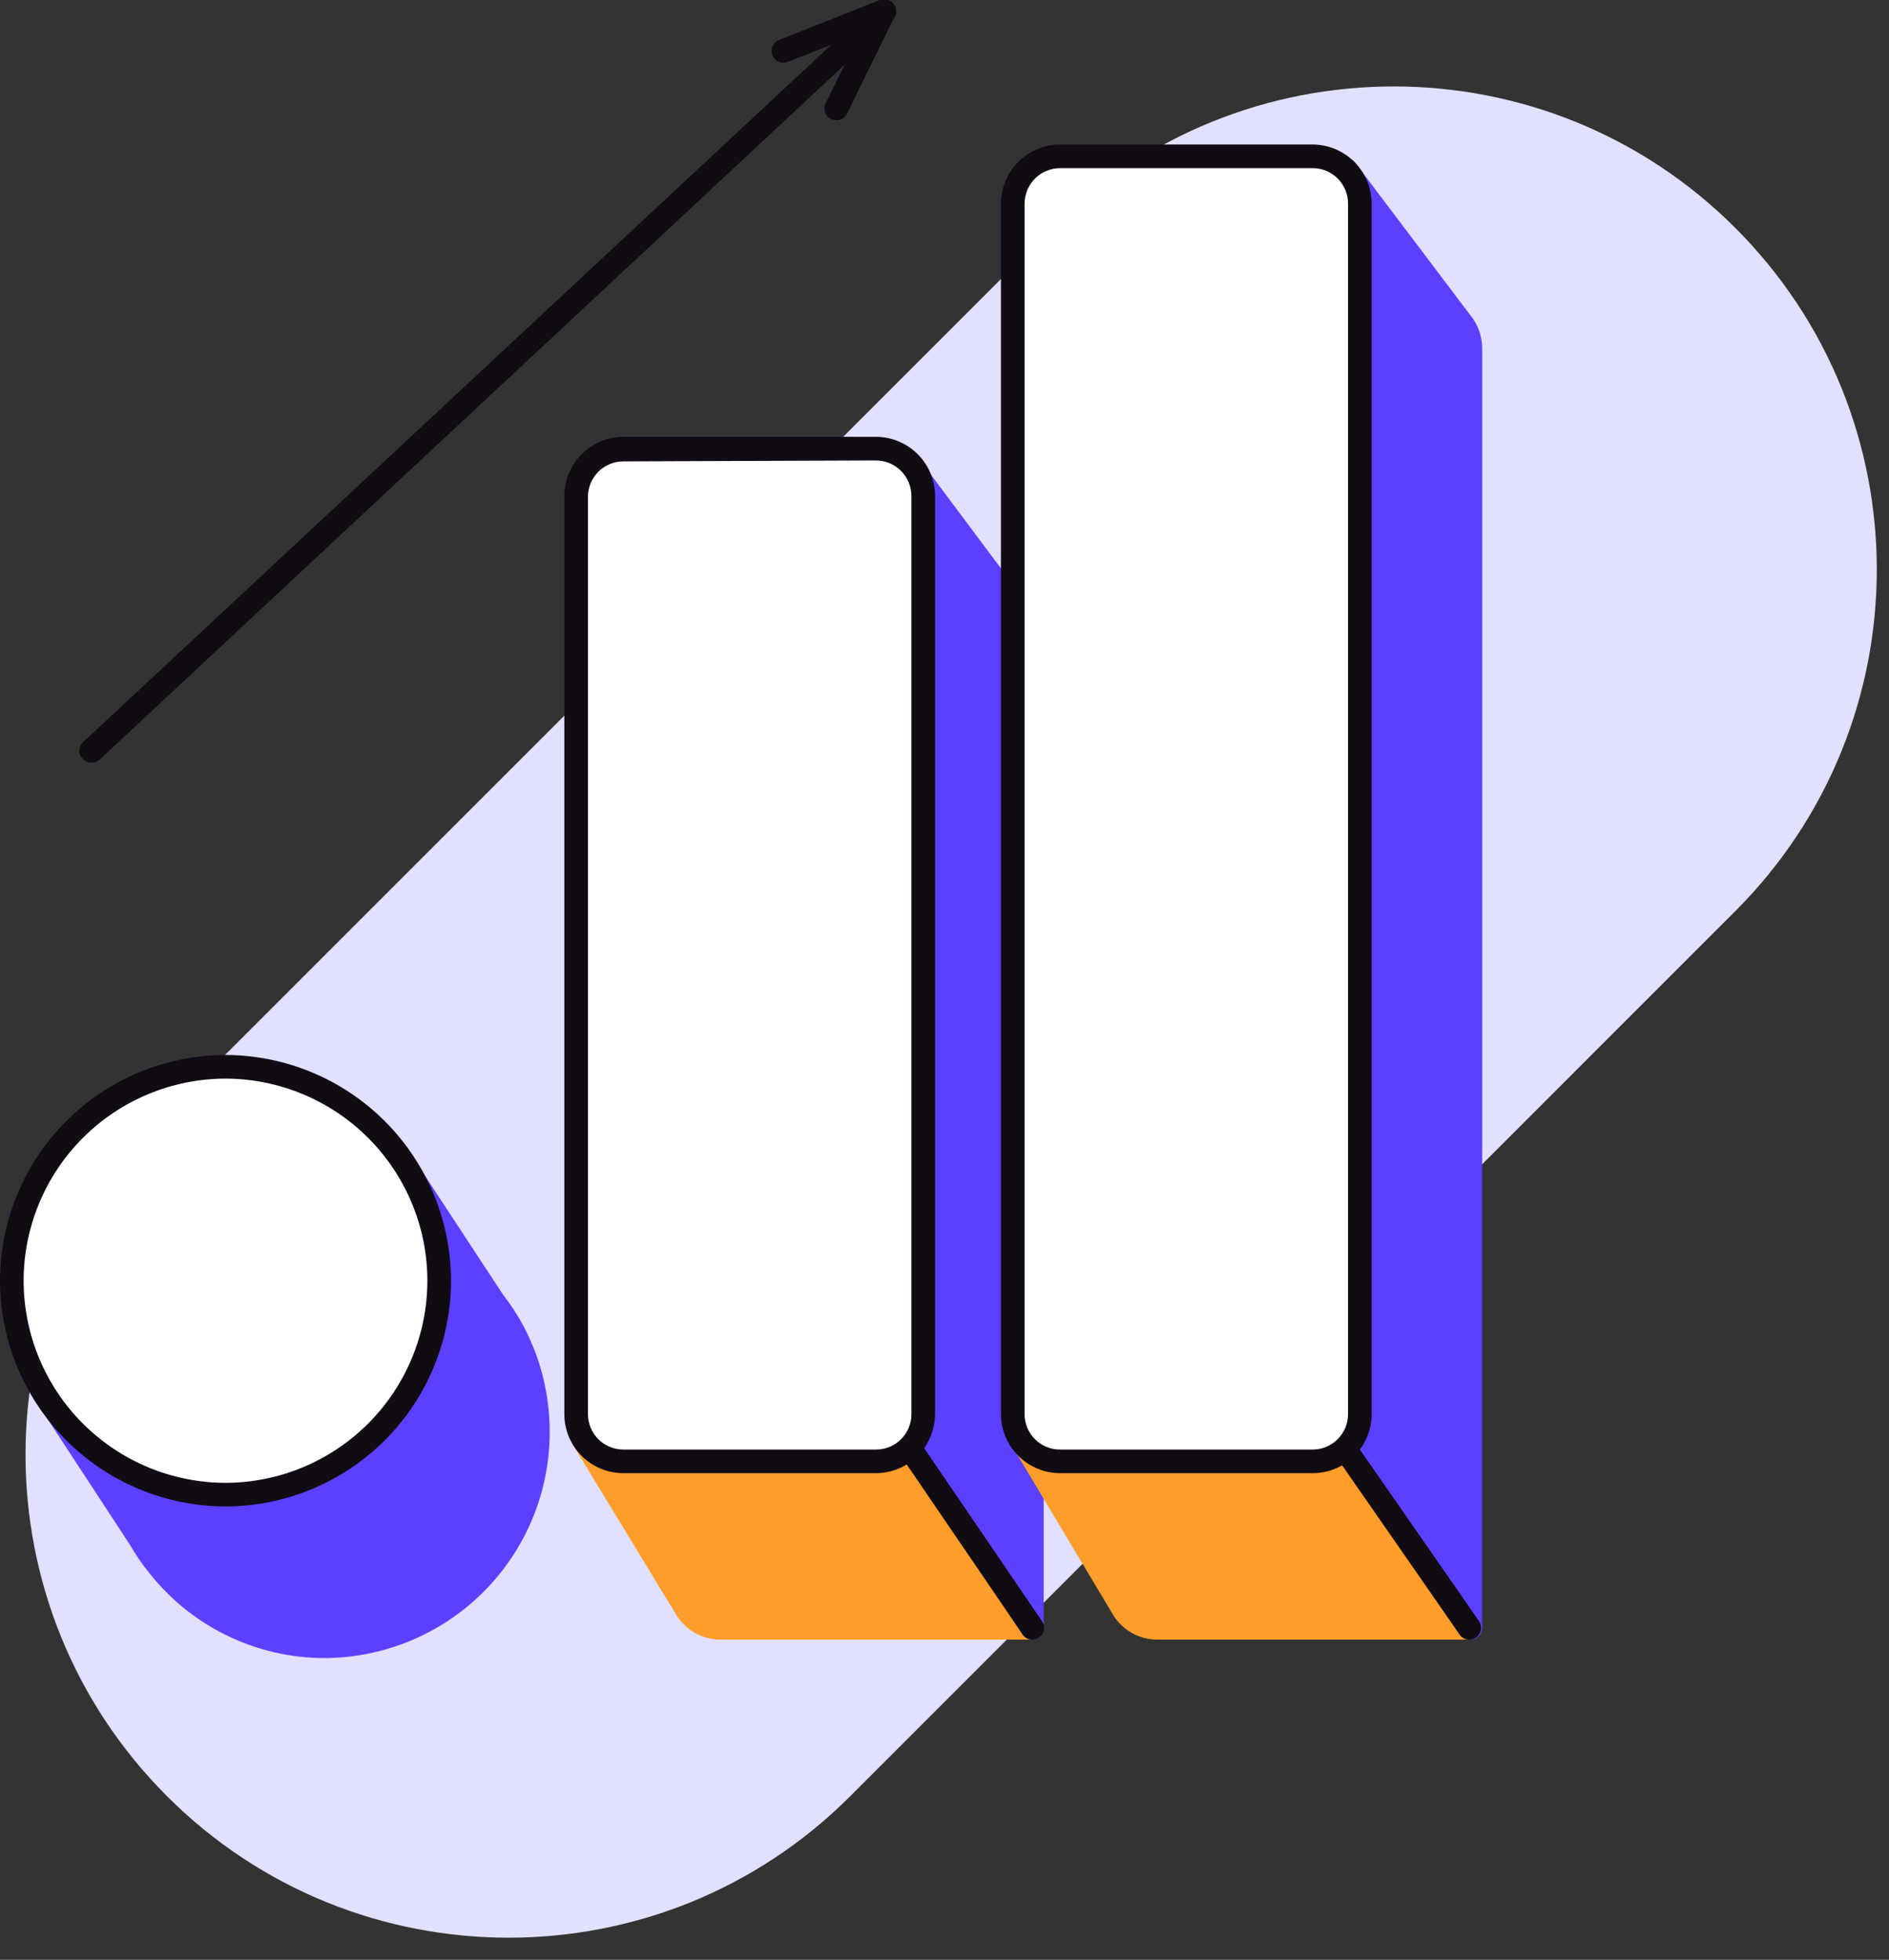
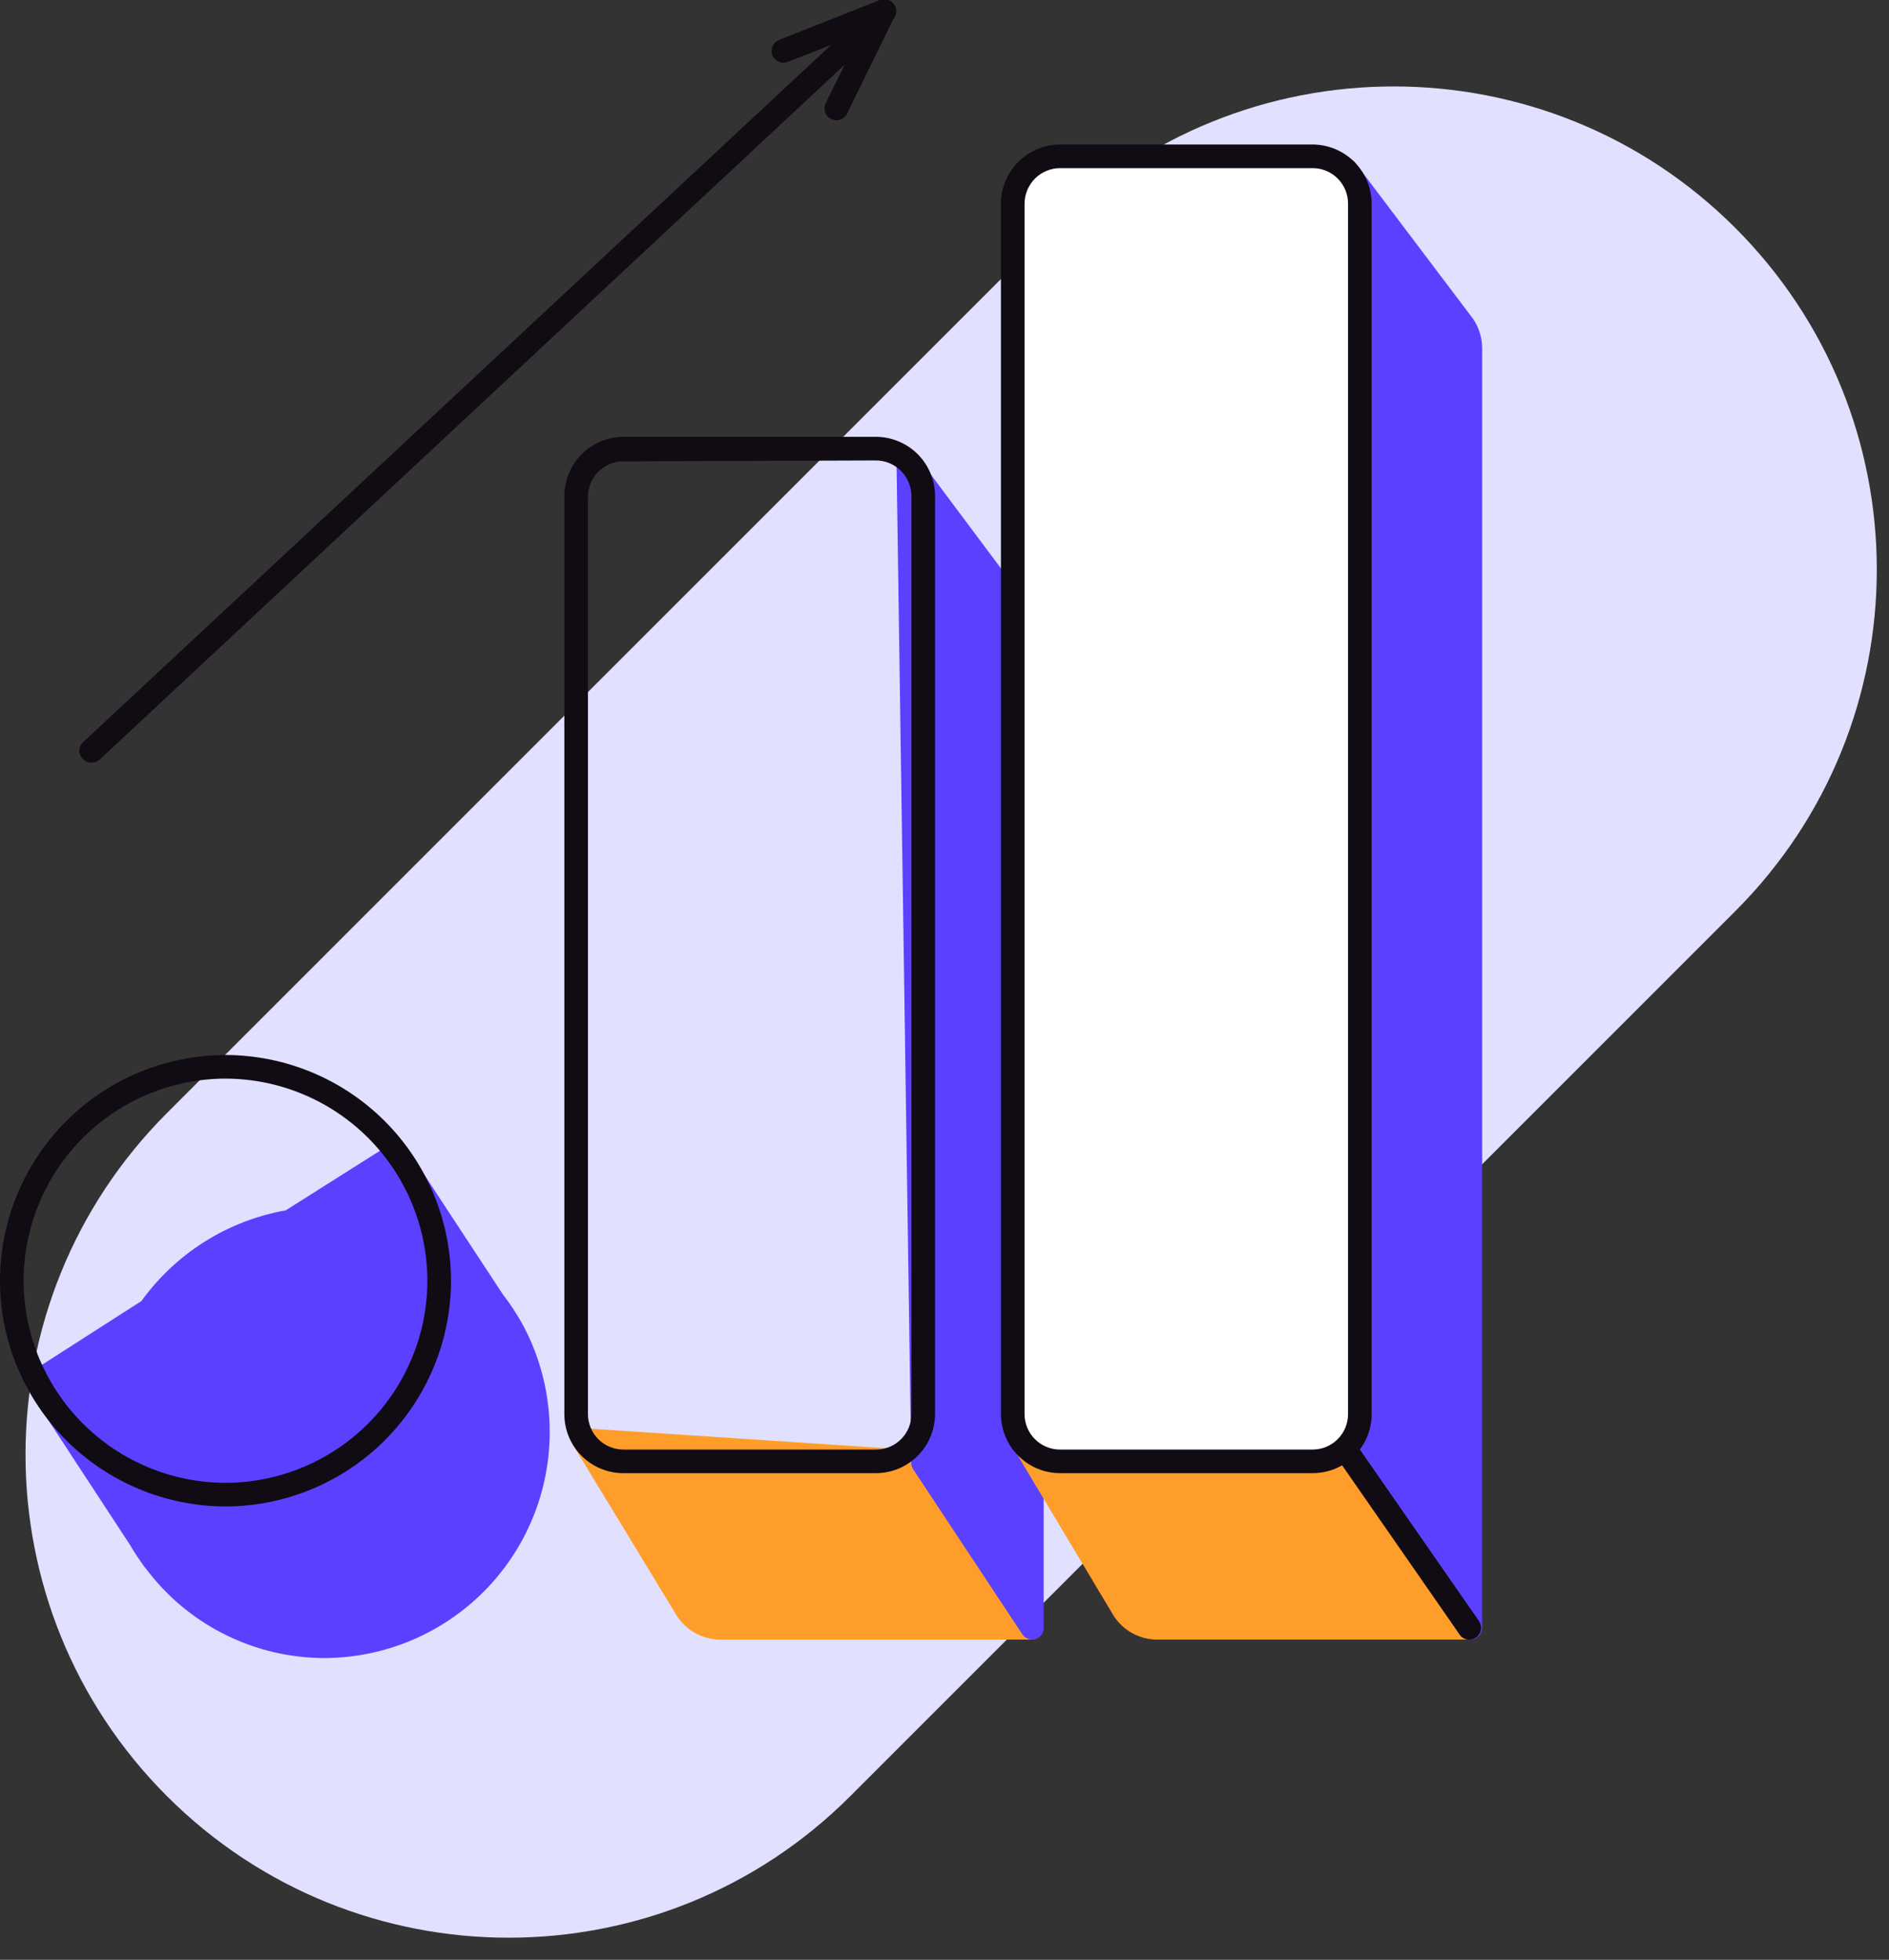
<svg xmlns="http://www.w3.org/2000/svg" width="80" height="83" viewBox="0 0 80 83" fill="none">
  <rect x="0" y="0" width="80" height="83" fill="#333333" stroke="none" />
  <g clip-path="url(#clip0_1844_1824)">
    <path d="M44.557 9.653L7.073 47.136C-0.917 55.127 -0.917 68.081 7.073 76.071C15.063 84.061 28.018 84.061 36.008 76.071L73.491 38.587C81.481 30.597 81.481 17.643 73.491 9.653C65.501 1.663 52.547 1.663 44.557 9.653Z" fill="#E1E0FF" />
    <path d="M21.79 56.44C21.539 55.976 21.248 55.534 20.92 55.12L16.85 48.91L12.33 51.77C11.128 51.963 9.977 52.396 8.946 53.044C7.915 53.692 7.026 54.541 6.33 55.54L1.56 58.54L5.92 65.19C6.092 65.483 6.278 65.767 6.48 66.04C7.318 67.174 8.411 68.095 9.67 68.729C10.93 69.363 12.32 69.692 13.73 69.69C14.92 69.69 16.098 69.456 17.197 69C18.296 68.545 19.295 67.878 20.136 67.036C20.978 66.195 21.645 65.196 22.1 64.097C22.556 62.998 22.79 61.82 22.79 60.63C22.801 59.173 22.458 57.735 21.79 56.44Z" fill="#5B40FF" />
    <path d="M13.78 70.22C12.303 70.225 10.845 69.883 9.524 69.223C8.202 68.564 7.054 67.603 6.17 66.42L6.11 66.35C5.88 66.03 5.68 65.73 5.5 65.42L1.16 58.79C1.122 58.735 1.096 58.673 1.084 58.607C1.072 58.542 1.074 58.475 1.09 58.41C1.101 58.345 1.127 58.284 1.165 58.23C1.203 58.176 1.252 58.132 1.31 58.1L5.99 55.1C7.45 53.075 9.642 51.697 12.1 51.26L16.53 48.46C16.642 48.391 16.776 48.368 16.905 48.396C17.034 48.424 17.146 48.501 17.22 48.61L21.29 54.81C21.624 55.241 21.922 55.699 22.18 56.18C22.9 57.549 23.277 59.073 23.28 60.62C23.288 63.151 22.293 65.582 20.512 67.382C18.732 69.181 16.311 70.201 13.78 70.22ZM6.89 65.73C7.681 66.802 8.714 67.672 9.904 68.271C11.093 68.871 12.408 69.182 13.74 69.18C16.009 69.177 18.185 68.275 19.79 66.67C21.395 65.065 22.297 62.889 22.3 60.62C22.305 59.224 21.961 57.849 21.3 56.62V56.55C21.066 56.123 20.795 55.718 20.49 55.34L16.67 49.51L12.57 52.1C12.511 52.133 12.447 52.157 12.38 52.17C11.248 52.358 10.165 52.771 9.194 53.384C8.224 53.997 7.386 54.798 6.73 55.74L6.59 55.88L2.25 58.61L6.33 64.83C6.492 65.117 6.673 65.395 6.87 65.66L6.89 65.73Z" fill="#5B40FF" />
-     <path d="M9.56 63.31C14.564 63.31 18.62 59.254 18.62 54.25C18.62 49.246 14.564 45.19 9.56 45.19C4.556 45.19 0.5 49.246 0.5 54.25C0.5 59.254 4.556 63.31 9.56 63.31Z" fill="white" />
    <path d="M9.56 63.8C7.025 63.797 4.595 62.789 2.803 60.997C1.011 59.205 0.003 56.775 0 54.24C0.003 51.705 1.011 49.275 2.803 47.483C4.595 45.691 7.025 44.683 9.56 44.68C12.091 44.688 14.516 45.698 16.304 47.49C18.092 49.282 19.097 51.709 19.1 54.24C19.097 56.771 18.092 59.198 16.304 60.99C14.516 62.782 12.091 63.792 9.56 63.8ZM9.56 45.68C7.291 45.683 5.115 46.585 3.51 48.19C1.905 49.795 1.003 51.971 1 54.24C1.003 56.509 1.905 58.685 3.51 60.29C5.115 61.895 7.291 62.797 9.56 62.8C11.826 62.792 13.997 61.887 15.597 60.283C17.197 58.679 18.097 56.506 18.1 54.24C18.097 51.974 17.197 49.801 15.597 48.197C13.997 46.593 11.826 45.688 9.56 45.68Z" fill="#110B14" />
    <path d="M24.73 61L29.1 68.18C29.253 68.415 29.462 68.607 29.708 68.74C29.954 68.873 30.23 68.942 30.51 68.94H43.73L39.6 62.66C39.447 62.425 39.238 62.232 38.992 62.098C38.746 61.964 38.47 61.892 38.19 61.89L24.73 61Z" fill="#FF9D2A" />
    <path d="M43.72 69.44H30.5C30.136 69.438 29.779 69.345 29.459 69.171C29.14 68.996 28.869 68.745 28.67 68.44L24.3 61.25C24.255 61.171 24.232 61.081 24.232 60.99C24.232 60.899 24.255 60.809 24.3 60.73C24.348 60.653 24.416 60.589 24.497 60.547C24.578 60.505 24.669 60.485 24.76 60.49L38.21 61.38C38.569 61.383 38.92 61.476 39.233 61.65C39.546 61.825 39.81 62.076 40 62.38L44.1 68.67C44.147 68.747 44.172 68.835 44.172 68.925C44.172 69.015 44.147 69.103 44.1 69.18C44.062 69.25 44.007 69.31 43.941 69.355C43.875 69.4 43.799 69.43 43.72 69.44ZM25.66 61.57L29.51 67.92C29.621 68.082 29.77 68.215 29.945 68.306C30.119 68.397 30.313 68.443 30.51 68.44H42.8L39.18 62.93C39.073 62.762 38.925 62.625 38.75 62.53C38.575 62.436 38.379 62.388 38.18 62.39L25.66 61.57Z" fill="#FF9D2A" />
    <path d="M38.47 19.61L43.72 26.66V68.95L39.08 61.9L38.47 19.61Z" fill="#5B40FF" />
    <path d="M43.72 69.44C43.638 69.439 43.557 69.419 43.484 69.381C43.411 69.343 43.348 69.287 43.3 69.22L38.67 62.22C38.618 62.14 38.59 62.046 38.59 61.95L37.97 19.66C37.972 19.555 38.005 19.453 38.066 19.367C38.127 19.282 38.212 19.216 38.31 19.18C38.411 19.147 38.519 19.147 38.62 19.179C38.72 19.211 38.808 19.275 38.87 19.36L44.1 26.36C44.166 26.442 44.202 26.545 44.2 26.65V68.94C44.202 69.049 44.167 69.155 44.102 69.242C44.037 69.329 43.945 69.391 43.84 69.42L43.72 69.44ZM39.58 61.74L43.22 67.27V26.82L39 21.15L39.58 61.74Z" fill="#5B40FF" />
    <path d="M43.46 61.28L47.59 68.18C47.742 68.415 47.952 68.607 48.198 68.74C48.444 68.873 48.72 68.942 49 68.94H62.23L58.1 62.66C57.948 62.424 57.739 62.23 57.493 62.096C57.247 61.961 56.971 61.89 56.69 61.89L43.46 61.28Z" fill="#FF9D2A" />
    <path d="M62.23 69.44H49C48.636 69.438 48.278 69.345 47.959 69.171C47.639 68.996 47.368 68.745 47.17 68.44L43.03 61.52C42.981 61.444 42.955 61.355 42.955 61.265C42.955 61.174 42.981 61.086 43.03 61.01C43.076 60.932 43.142 60.868 43.221 60.824C43.3 60.78 43.389 60.758 43.48 60.76L56.71 61.37C57.069 61.374 57.422 61.468 57.736 61.643C58.05 61.817 58.316 62.067 58.51 62.37L62.64 68.66C62.687 68.737 62.711 68.825 62.711 68.915C62.711 69.005 62.687 69.093 62.64 69.17C62.6 69.246 62.541 69.31 62.469 69.358C62.398 69.405 62.315 69.433 62.23 69.44ZM44.37 61.83L48.02 67.92C48.129 68.084 48.278 68.217 48.453 68.308C48.628 68.399 48.823 68.444 49.02 68.44H61.32L57.69 62.93C57.583 62.762 57.435 62.625 57.26 62.53C57.085 62.436 56.889 62.388 56.69 62.39L44.37 61.83Z" fill="#FF9D2A" />
    <path d="M56.98 7.19L61.98 13.81C62.161 14.087 62.258 14.409 62.26 14.74V68.94L57.62 61.94L56.98 7.19Z" fill="#5B40FF" />
    <path d="M62.23 69.44C62.147 69.441 62.065 69.421 61.992 69.383C61.919 69.345 61.856 69.289 61.81 69.22L57.17 62.22C57.111 62.124 57.087 62.012 57.1 61.9L56.49 7.19C56.489 7.084 56.521 6.981 56.582 6.895C56.643 6.809 56.73 6.744 56.83 6.71C56.93 6.679 57.038 6.679 57.138 6.711C57.239 6.743 57.327 6.806 57.39 6.89L62.39 13.51C62.635 13.874 62.767 14.302 62.77 14.74V68.94C62.77 69.048 62.735 69.154 62.67 69.24C62.605 69.327 62.514 69.39 62.41 69.42L62.23 69.44ZM58.1 61.74L61.74 67.27V14.74C61.74 14.508 61.67 14.282 61.54 14.09L57.54 8.71L58.1 61.74Z" fill="#5B40FF" />
    <path d="M3.88 32.3C3.81 32.301 3.741 32.288 3.678 32.26C3.614 32.232 3.557 32.191 3.51 32.14C3.462 32.095 3.424 32.041 3.398 31.981C3.372 31.921 3.358 31.856 3.358 31.79C3.358 31.724 3.372 31.66 3.398 31.599C3.424 31.539 3.462 31.485 3.51 31.44L37.1 0.13C37.146 0.083 37.202 0.046 37.263 0.021C37.324 -0.005 37.389 -0.018 37.455 -0.018C37.521 -0.018 37.586 -0.005 37.647 0.021C37.708 0.046 37.763 0.083 37.81 0.13C37.857 0.177 37.894 0.232 37.919 0.293C37.945 0.354 37.958 0.419 37.958 0.485C37.958 0.551 37.945 0.616 37.919 0.677C37.894 0.738 37.857 0.794 37.81 0.84L4.22 32.17C4.127 32.255 4.006 32.301 3.88 32.3Z" fill="#110B14" />
    <path d="M35.42 5.09C35.341 5.089 35.263 5.072 35.19 5.04C35.072 4.98 34.983 4.876 34.942 4.751C34.901 4.625 34.911 4.488 34.97 4.37L36.42 1.43L33.36 2.62C33.299 2.644 33.234 2.657 33.168 2.656C33.102 2.655 33.037 2.641 32.977 2.615C32.917 2.589 32.862 2.551 32.816 2.504C32.77 2.457 32.734 2.401 32.71 2.34C32.686 2.278 32.674 2.213 32.676 2.146C32.678 2.08 32.692 2.015 32.719 1.954C32.746 1.894 32.785 1.84 32.833 1.794C32.881 1.749 32.938 1.713 33 1.69L37.26 0C37.354 -0.036 37.457 -0.043 37.555 -0.02C37.653 0.003 37.742 0.056 37.81 0.13C37.878 0.204 37.923 0.298 37.937 0.398C37.951 0.498 37.935 0.6 37.89 0.69L35.89 4.78C35.854 4.875 35.79 4.956 35.705 5.011C35.621 5.067 35.521 5.095 35.42 5.09Z" fill="#110B14" />
-     <path d="M37.09 19.05H26.39C25.286 19.05 24.39 19.945 24.39 21.05V59.9C24.39 61.005 25.286 61.9 26.39 61.9H37.09C38.195 61.9 39.09 61.005 39.09 59.9V21.05C39.09 19.945 38.195 19.05 37.09 19.05Z" fill="white" />
    <path d="M37.1 62.39H26.4C25.737 62.39 25.101 62.127 24.632 61.658C24.163 61.189 23.9 60.553 23.9 59.89V21C23.902 20.338 24.167 19.703 24.635 19.235C25.103 18.767 25.738 18.503 26.4 18.5H37.1C37.762 18.503 38.397 18.767 38.865 19.235C39.333 19.703 39.597 20.338 39.6 21V59.89C39.597 60.552 39.333 61.187 38.865 61.655C38.397 62.123 37.762 62.387 37.1 62.39ZM26.4 19.54C26.002 19.54 25.62 19.698 25.339 19.979C25.058 20.261 24.9 20.642 24.9 21.04V59.89C24.9 60.288 25.058 60.669 25.339 60.951C25.62 61.232 26.002 61.39 26.4 61.39H37.1C37.498 61.39 37.879 61.232 38.161 60.951C38.442 60.669 38.6 60.288 38.6 59.89V21C38.597 20.603 38.438 20.223 38.158 19.942C37.877 19.662 37.497 19.503 37.1 19.5L26.4 19.54Z" fill="#110B14" />
    <path d="M55.59 6.63H44.89C43.786 6.63 42.89 7.525 42.89 8.63V59.9C42.89 61.005 43.786 61.9 44.89 61.9H55.59C56.695 61.9 57.59 61.005 57.59 59.9V8.63C57.59 7.525 56.695 6.63 55.59 6.63Z" fill="white" />
    <path d="M55.59 62.39H44.89C44.228 62.388 43.593 62.123 43.125 61.655C42.657 61.187 42.393 60.552 42.39 59.89V8.62C42.393 7.958 42.657 7.324 43.125 6.855C43.593 6.387 44.228 6.123 44.89 6.12H55.59C56.252 6.123 56.887 6.387 57.355 6.855C57.823 7.324 58.087 7.958 58.09 8.62V59.89C58.09 60.553 57.827 61.189 57.358 61.658C56.889 62.127 56.253 62.39 55.59 62.39ZM44.89 7.12C44.493 7.123 44.113 7.282 43.832 7.562C43.552 7.843 43.393 8.223 43.39 8.62V59.89C43.39 60.288 43.548 60.669 43.83 60.951C44.111 61.232 44.492 61.39 44.89 61.39H55.59C55.988 61.39 56.37 61.232 56.651 60.951C56.932 60.669 57.09 60.288 57.09 59.89V8.62C57.09 8.222 56.932 7.841 56.651 7.559C56.37 7.278 55.988 7.12 55.59 7.12H44.89Z" fill="#110B14" />
-     <path d="M43.72 69.44C43.639 69.442 43.558 69.423 43.486 69.384C43.414 69.346 43.353 69.289 43.31 69.22L38.31 61.89C38.272 61.836 38.245 61.774 38.231 61.71C38.218 61.645 38.217 61.578 38.229 61.513C38.241 61.448 38.266 61.386 38.302 61.33C38.338 61.275 38.385 61.227 38.44 61.19C38.549 61.117 38.682 61.089 38.812 61.114C38.941 61.138 39.055 61.212 39.13 61.32L44.13 68.66C44.168 68.714 44.194 68.774 44.208 68.838C44.222 68.902 44.223 68.968 44.211 69.032C44.199 69.097 44.174 69.158 44.138 69.213C44.101 69.267 44.054 69.314 44 69.35C43.919 69.409 43.821 69.441 43.72 69.44Z" fill="#110B14" />
    <path d="M62.23 69.44C62.149 69.442 62.07 69.424 61.998 69.387C61.926 69.351 61.865 69.296 61.82 69.23L56.82 62.03C56.745 61.922 56.716 61.789 56.739 61.66C56.761 61.531 56.833 61.416 56.94 61.34C57.049 61.265 57.184 61.236 57.314 61.258C57.445 61.281 57.562 61.353 57.64 61.46L62.64 68.66C62.713 68.769 62.741 68.903 62.716 69.032C62.692 69.161 62.618 69.275 62.51 69.35C62.428 69.408 62.33 69.439 62.23 69.44Z" fill="#110B14" />
  </g>
  <defs>
    <clipPath id="clip0_1844_1824">
      <rect width="79.49" height="82.07" fill="white" />
    </clipPath>
  </defs>
</svg>